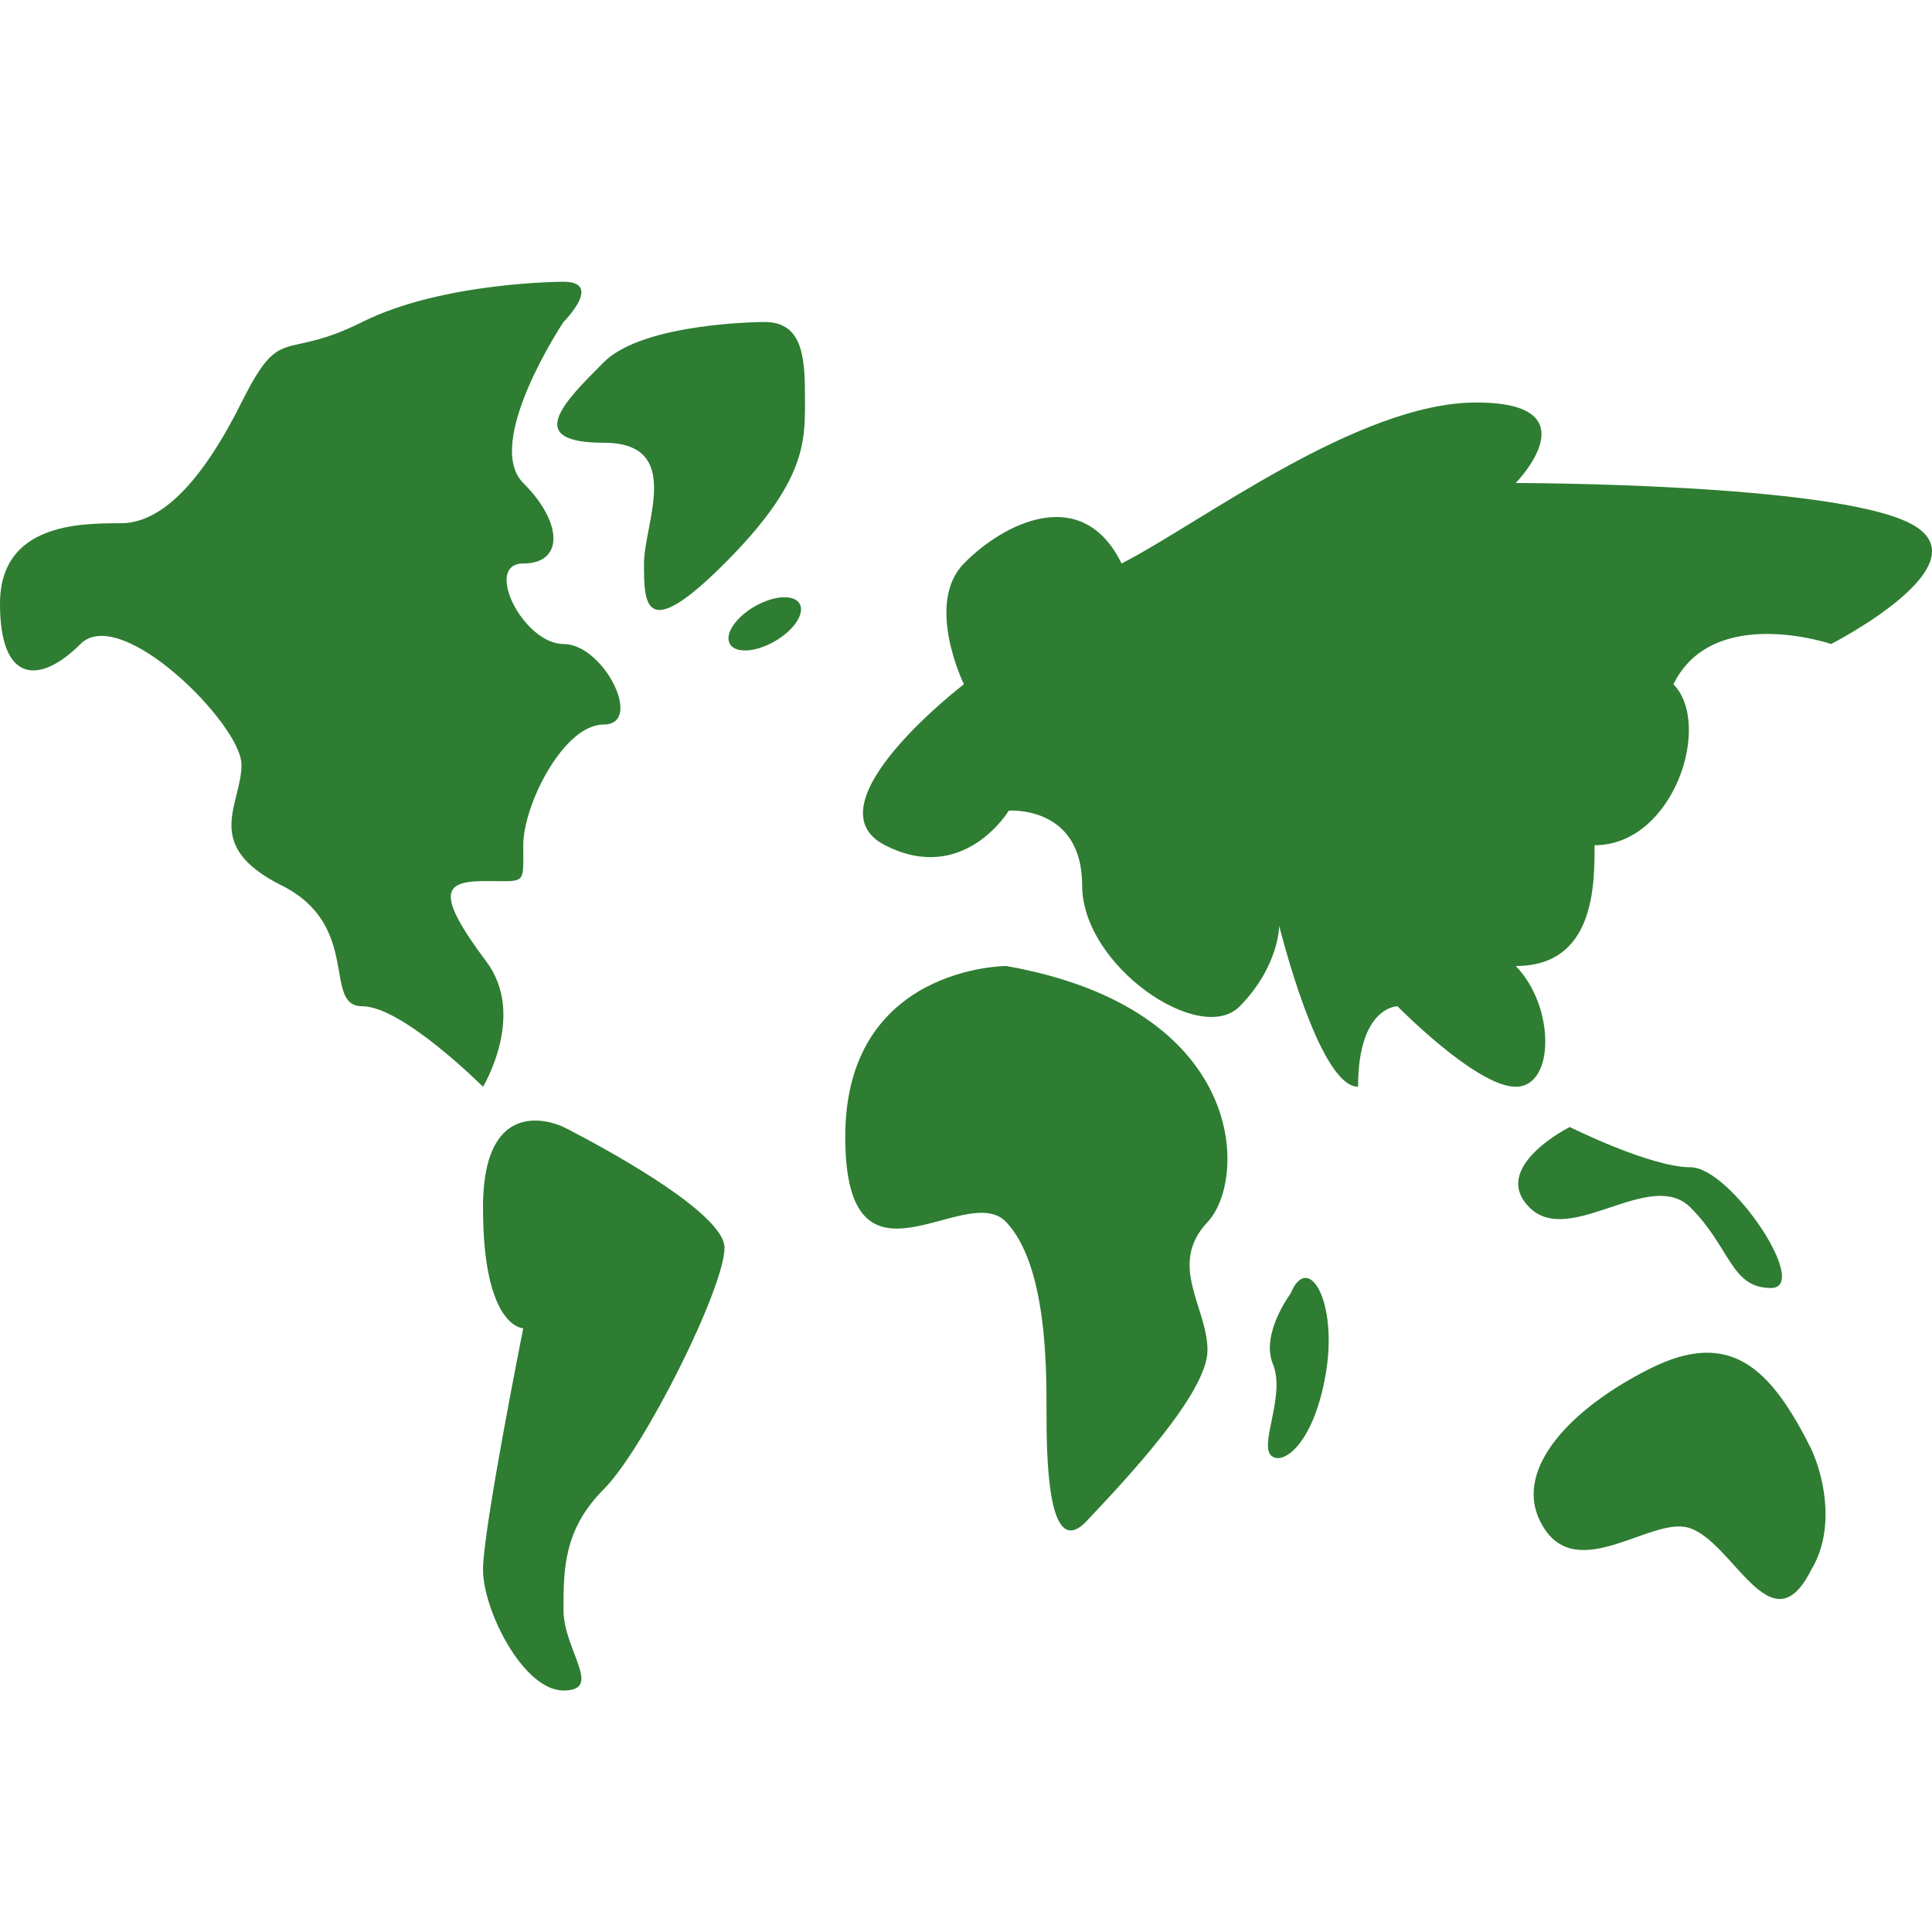
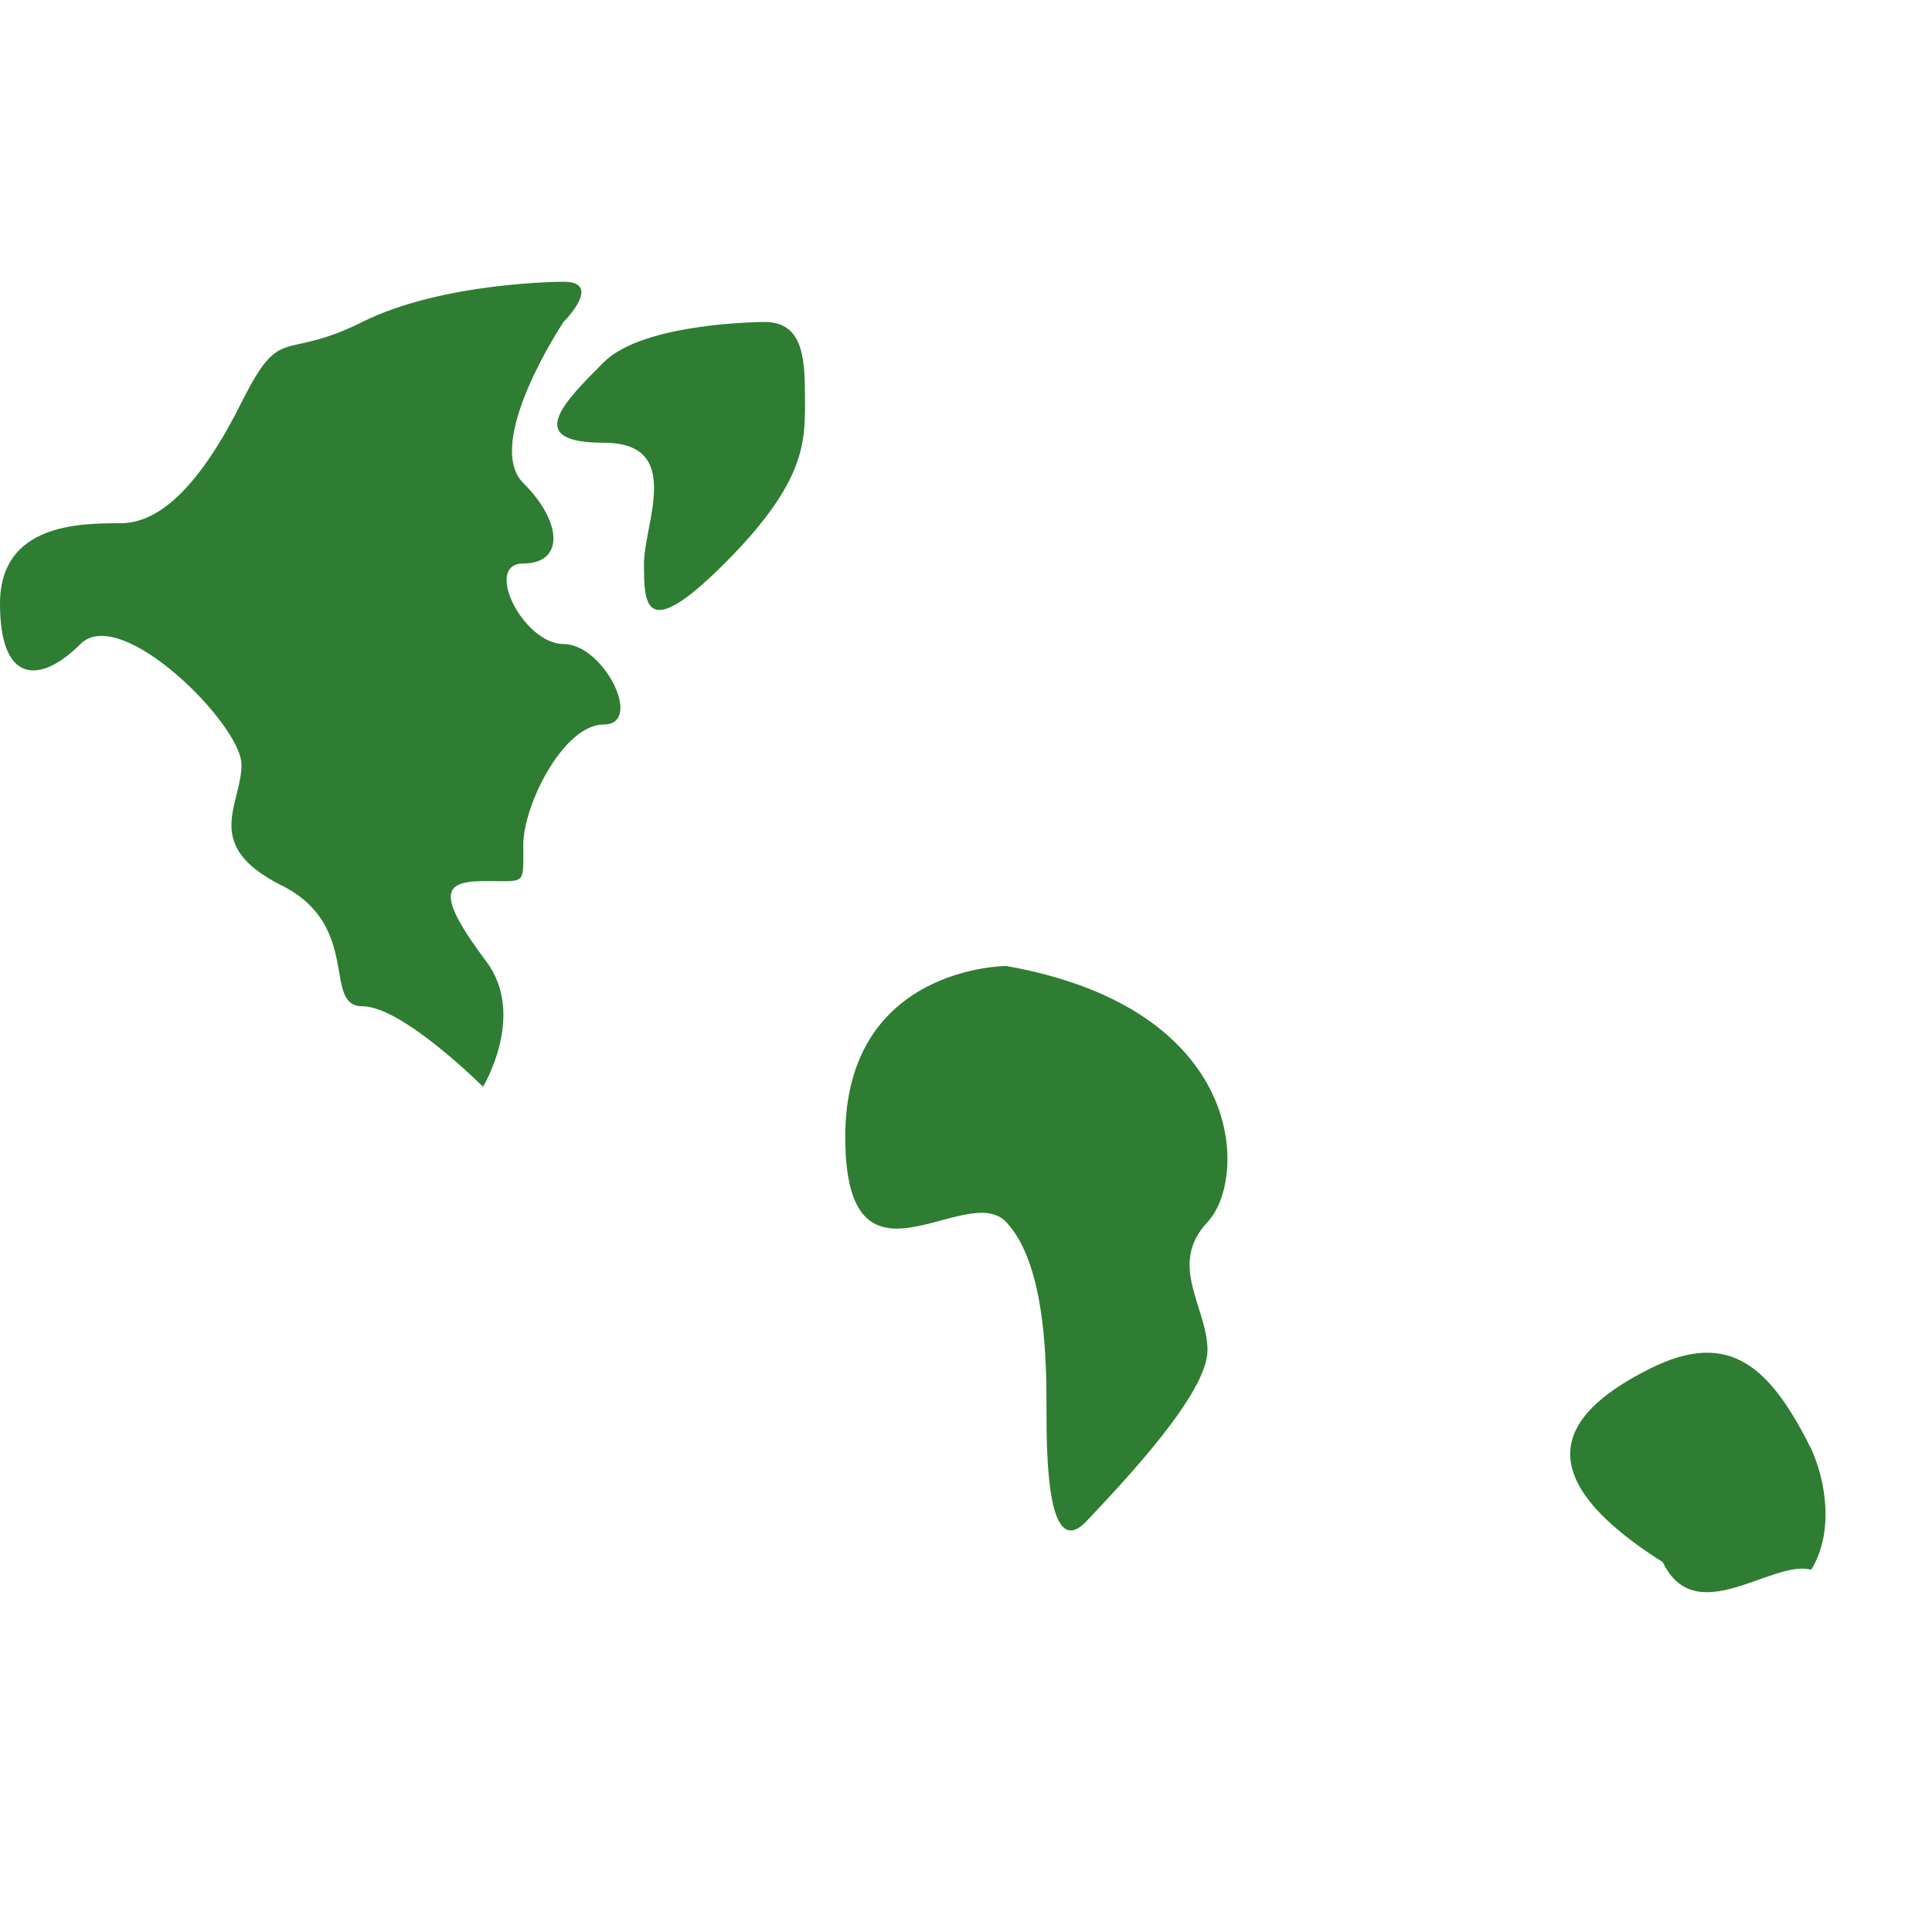
<svg xmlns="http://www.w3.org/2000/svg" viewBox="0 0 48 48" width="48px" height="48px">
  <path fill="#2e7d32" d="M14,7c0,0-3,0-5,1s-2,0-3,2s-2,3-3,3s-3,0-3,2s1,2,2,1s4,2,4,3s-1,2,1,3s1,3,2,3s3,2,3,2 s1.083-1.777,0.083-3.11c-1.342-1.789-1-2,0-2S13,22,13,21s1-3,2-3s0-2-1-2s-2-2-1-2s1-1,0-2s1-4,1-4S15,7,14,7z" />
  <path fill="#2e7d32" d="M19,8c0,0-3,0-4,1s-2,2,0,2s1,2,1,3s0,2,2,0s2-3,2-4S20,8,19,8z" />
-   <path fill="#2e7d32" d="M14,28c0,0-2-1-2,2s1,3,1,3s-1,5-1,6s1,3,2,3s0-1,0-2s0-2,1-3s3-5,3-6S14,28,14,28z" />
  <path fill="#2e7d32" d="M25,24c0,0-4,0-4,4.242s3,1.061,4,2.121c1,1.061,1,3.576,1,4.637s0,3.847,1,2.787s3-3.182,3-4.242 s-1-2.121,0-3.182C31,29.303,31,25.061,25,24z" />
-   <path fill="#2e7d32" d="M25.063,20.14c0,0-1.115,1.86-3.074,0.86s1.959-4,1.959-4s-0.979-2,0-3s2.938-2,3.917,0 c1.959-1,5.876-4,8.814-4s0.979,2,0.979,2s7.835,0,9.794,1s-1.959,3-1.959,3s-2.938-1-3.917,1c0.979,1,0,4-1.959,4c0,1,0,3-1.959,3 c0.979,1,0.979,3,0,3s-2.938-2-2.938-2s-0.979,0-0.979,2c-0.979,0-1.959-4-1.959-4s0,1-0.979,2s-3.917-1-3.917-3 S25.063,20.14,25.063,20.14z" />
-   <path fill="#2e7d32" d="M39,28c0,0-2,1-1,2s3-1,4,0s1,2,2,2s-1-3-2-3S39,28,39,28z" />
-   <path fill="#2e7d32" d="M45,39c-1,2-1.938-0.735-3.063-1.048c-0.964-0.268-2.875,1.515-3.688-0.188 C37.641,36.489,39,35,41,34s3,0,4,2C45.375,36.827,45.563,38.077,45,39z" />
-   <path fill="#2e7d32" d="M32.063,32.14c0,0-0.75,1-0.438,1.75s-0.313,1.938-0.063,2.25s1.063-0.188,1.375-2 S32.5,31.077,32.063,32.14z" />
-   <ellipse cx="19" cy="15.5" fill="#2e7d32" rx="1" ry=".5" transform="rotate(-30 18.999 15.5)" />
+   <path fill="#2e7d32" d="M45,39c-0.964-0.268-2.875,1.515-3.688-0.188 C37.641,36.489,39,35,41,34s3,0,4,2C45.375,36.827,45.563,38.077,45,39z" />
</svg>